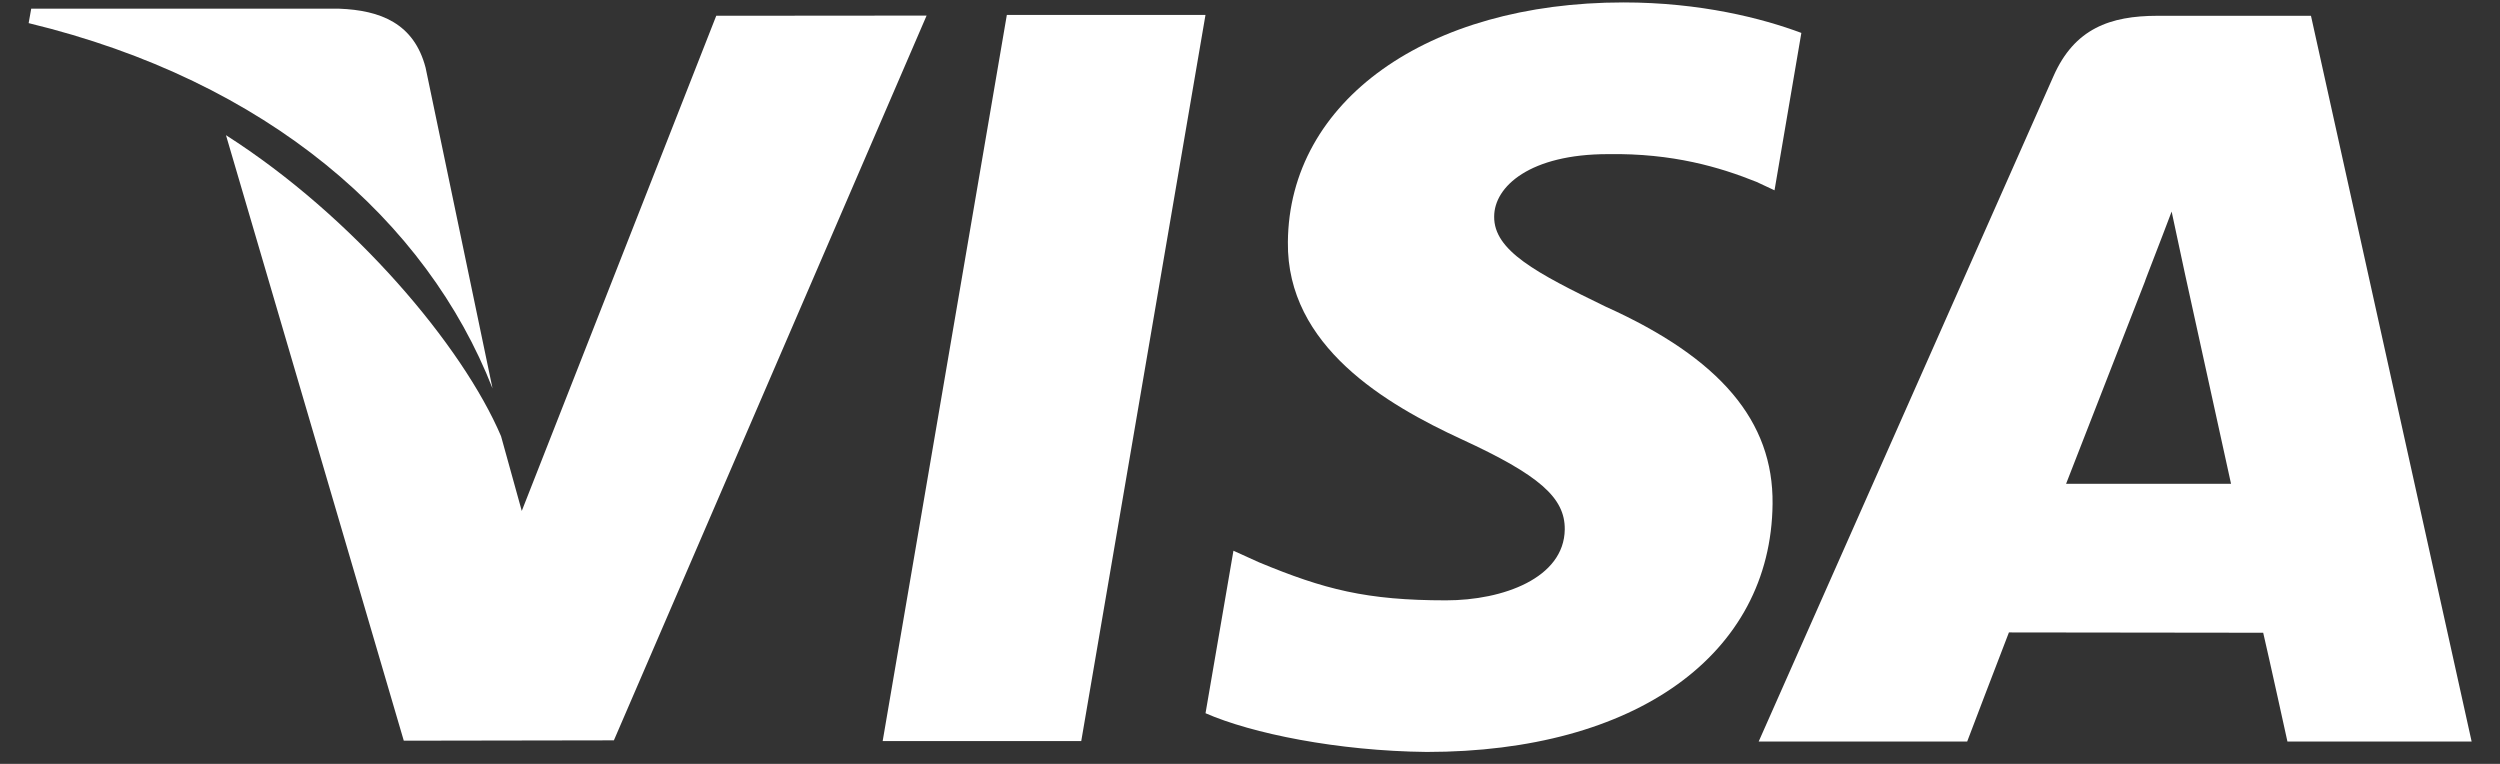
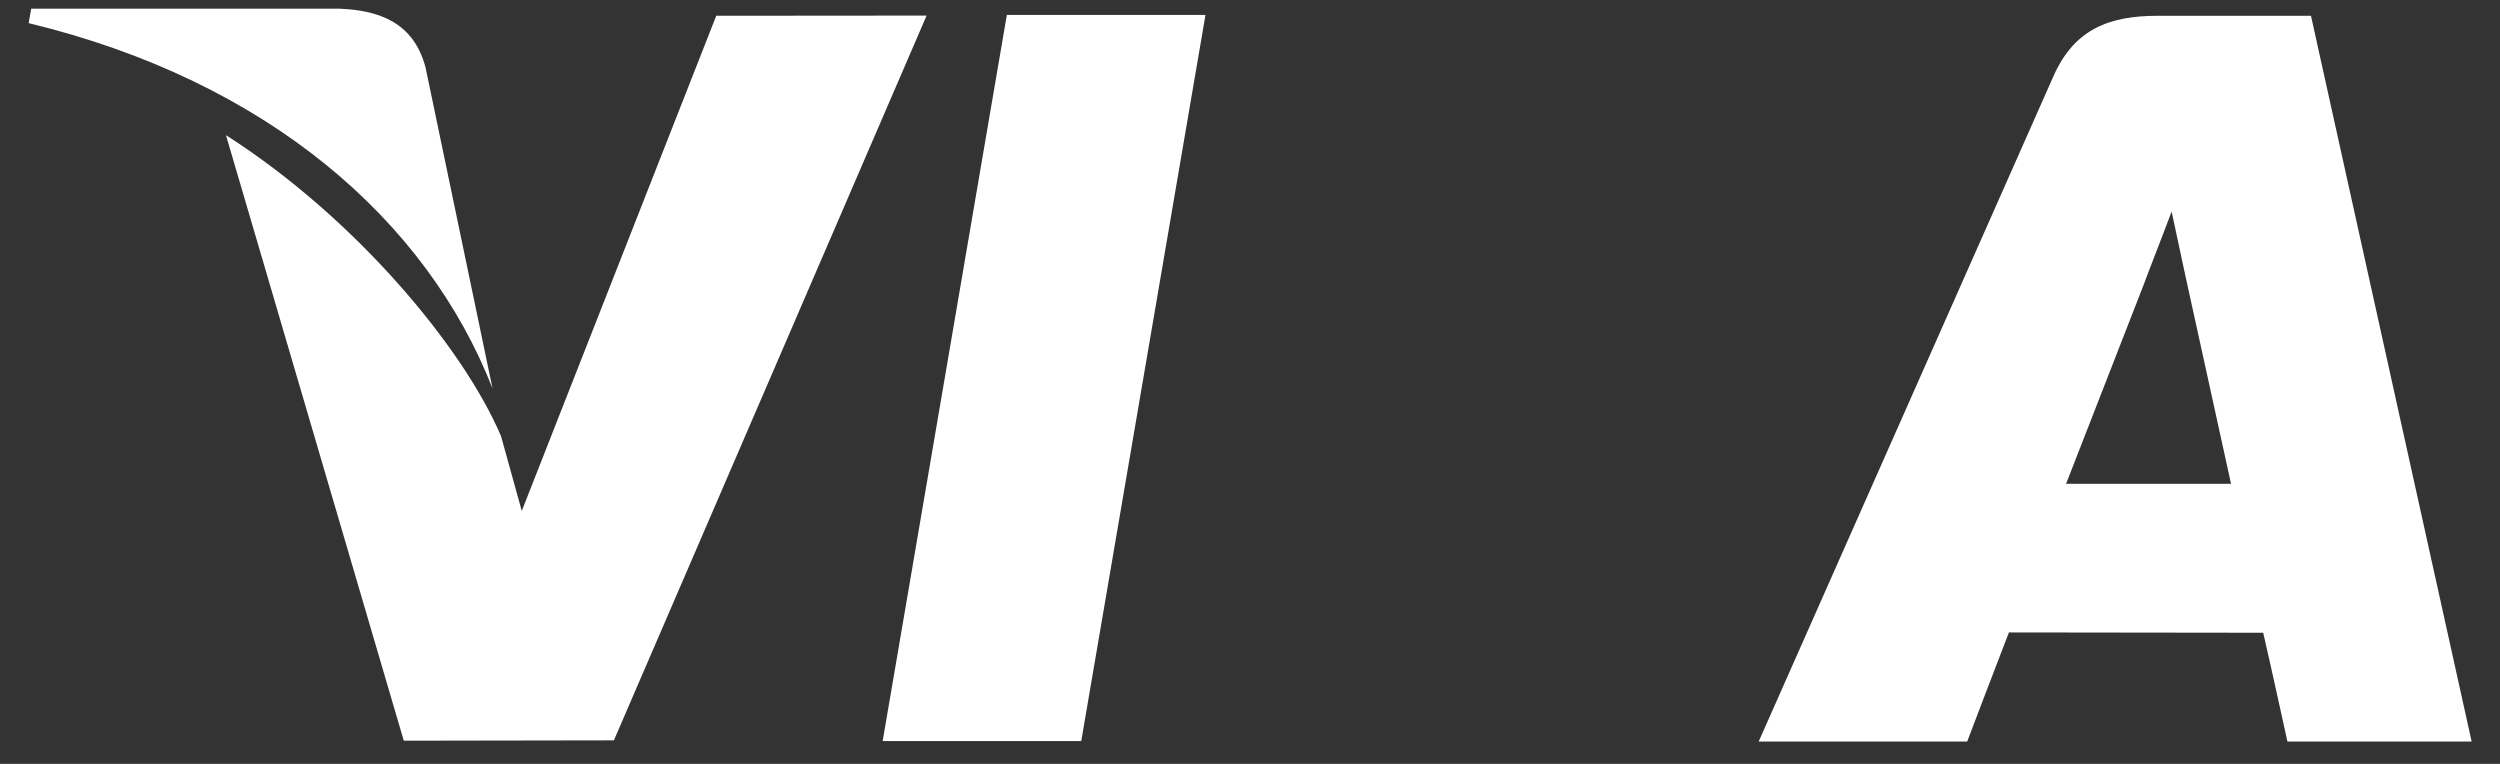
<svg xmlns="http://www.w3.org/2000/svg" width="72" height="22" viewBox="0 0 72 22" fill="none">
  <rect x="0" y="0" width="72" height="22" fill="#333333" stroke="none" />
  <path d="M28.997 0.43L25.421 21.342H31.14L34.718 0.43H28.997Z" fill="white" />
  <path d="M20.628 0.454L15.027 14.715L14.43 12.562C13.325 9.967 10.189 6.241 6.508 3.893L11.629 21.332L17.68 21.322L26.686 0.449L20.628 0.454Z" fill="white" />
-   <path d="M12.257 1.949C11.924 0.675 10.961 0.295 9.765 0.25H0.899L0.825 0.666C7.725 2.334 12.291 6.354 14.185 11.187L12.257 1.949Z" fill="white" />
-   <path d="M46.309 4.439C48.18 4.409 49.536 4.817 50.589 5.239L51.106 5.481L51.879 0.948C50.747 0.525 48.971 0.07 46.756 0.07C41.105 0.07 37.122 2.907 37.091 6.972C37.054 9.975 39.928 11.652 42.099 12.653C44.328 13.68 45.075 14.332 45.065 15.248C45.047 16.648 43.288 17.29 41.645 17.29C39.355 17.29 38.138 16.975 36.26 16.195L35.523 15.861L34.719 20.541C36.057 21.126 38.527 21.629 41.09 21.656C47.102 21.656 51.008 18.853 51.05 14.509C51.075 12.133 49.549 10.32 46.244 8.832C44.244 7.862 43.02 7.217 43.032 6.237C43.032 5.368 44.07 4.439 46.309 4.439Z" fill="white" />
+   <path d="M12.257 1.949C11.924 0.675 10.961 0.295 9.765 0.25H0.899L0.825 0.666C7.725 2.334 12.291 6.354 14.185 11.187Z" fill="white" />
  <path d="M66.556 0.455H62.137C60.765 0.455 59.744 0.827 59.141 2.191L50.65 21.356H56.655C56.655 21.356 57.635 18.779 57.857 18.214C58.514 18.214 64.35 18.223 65.18 18.223C65.351 18.953 65.878 21.356 65.878 21.356H71.183L66.556 0.455ZM59.503 13.934C59.974 12.733 61.781 8.089 61.781 8.089C61.75 8.147 62.248 6.88 62.543 6.093L62.929 7.896C62.929 7.896 64.024 12.889 64.254 13.934H59.503Z" fill="white" />
</svg>